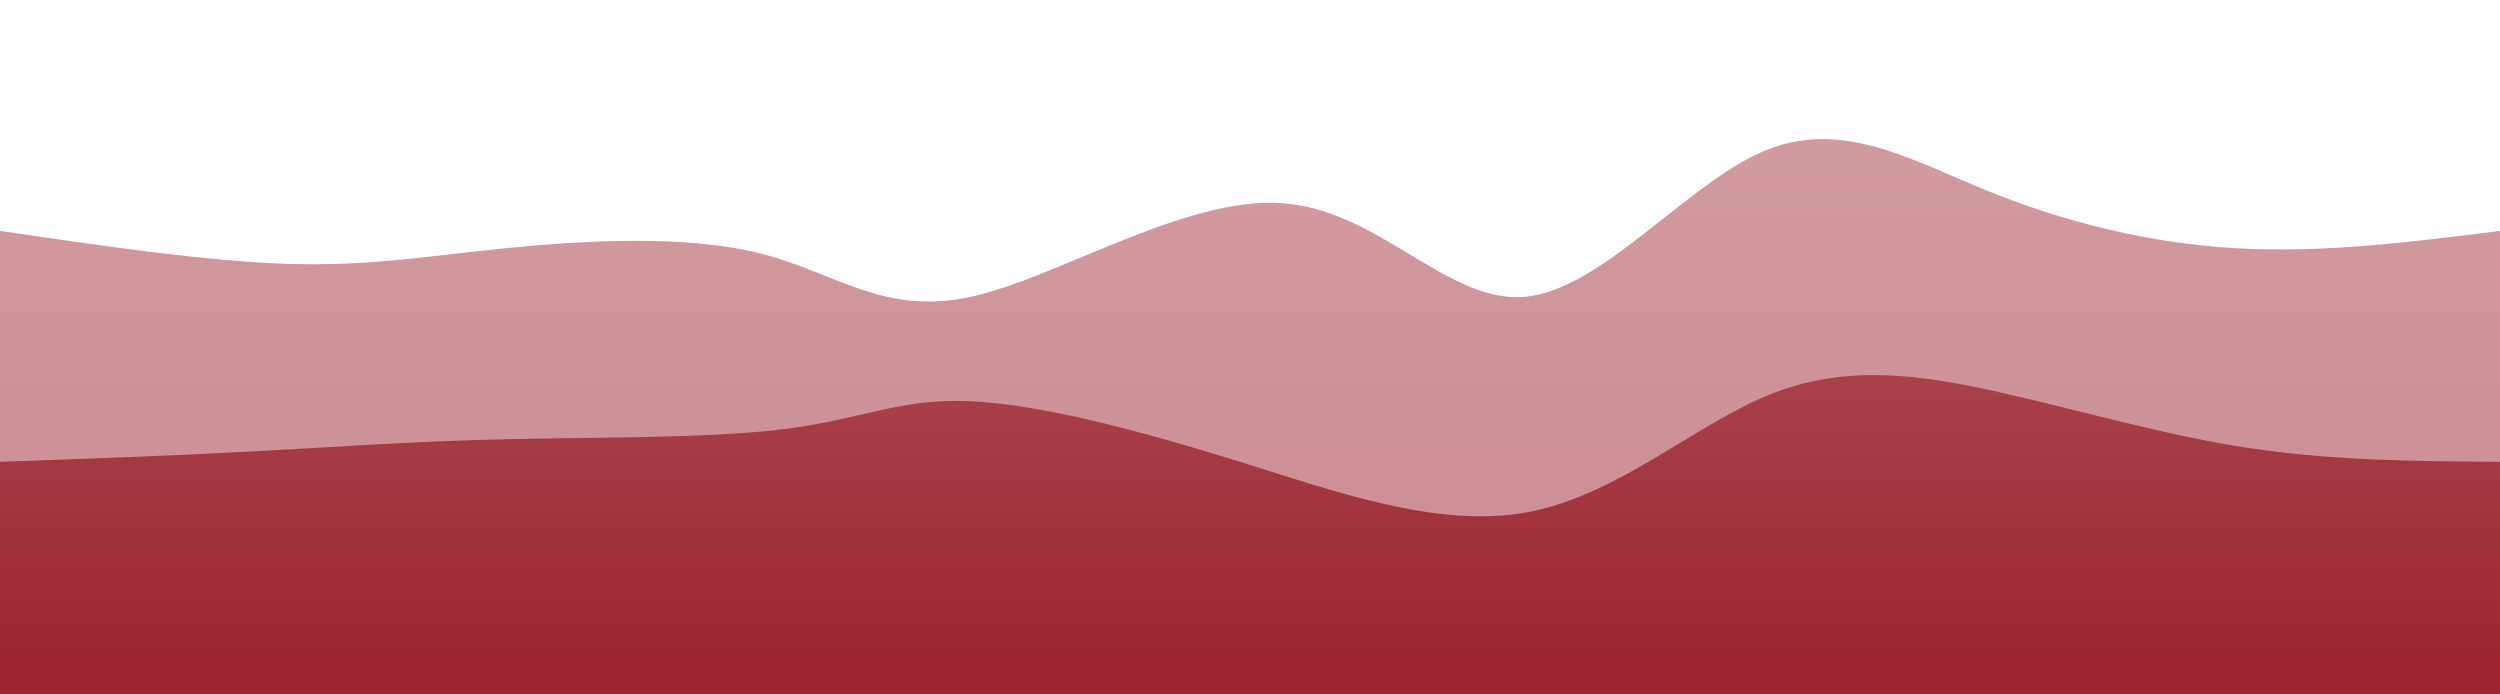
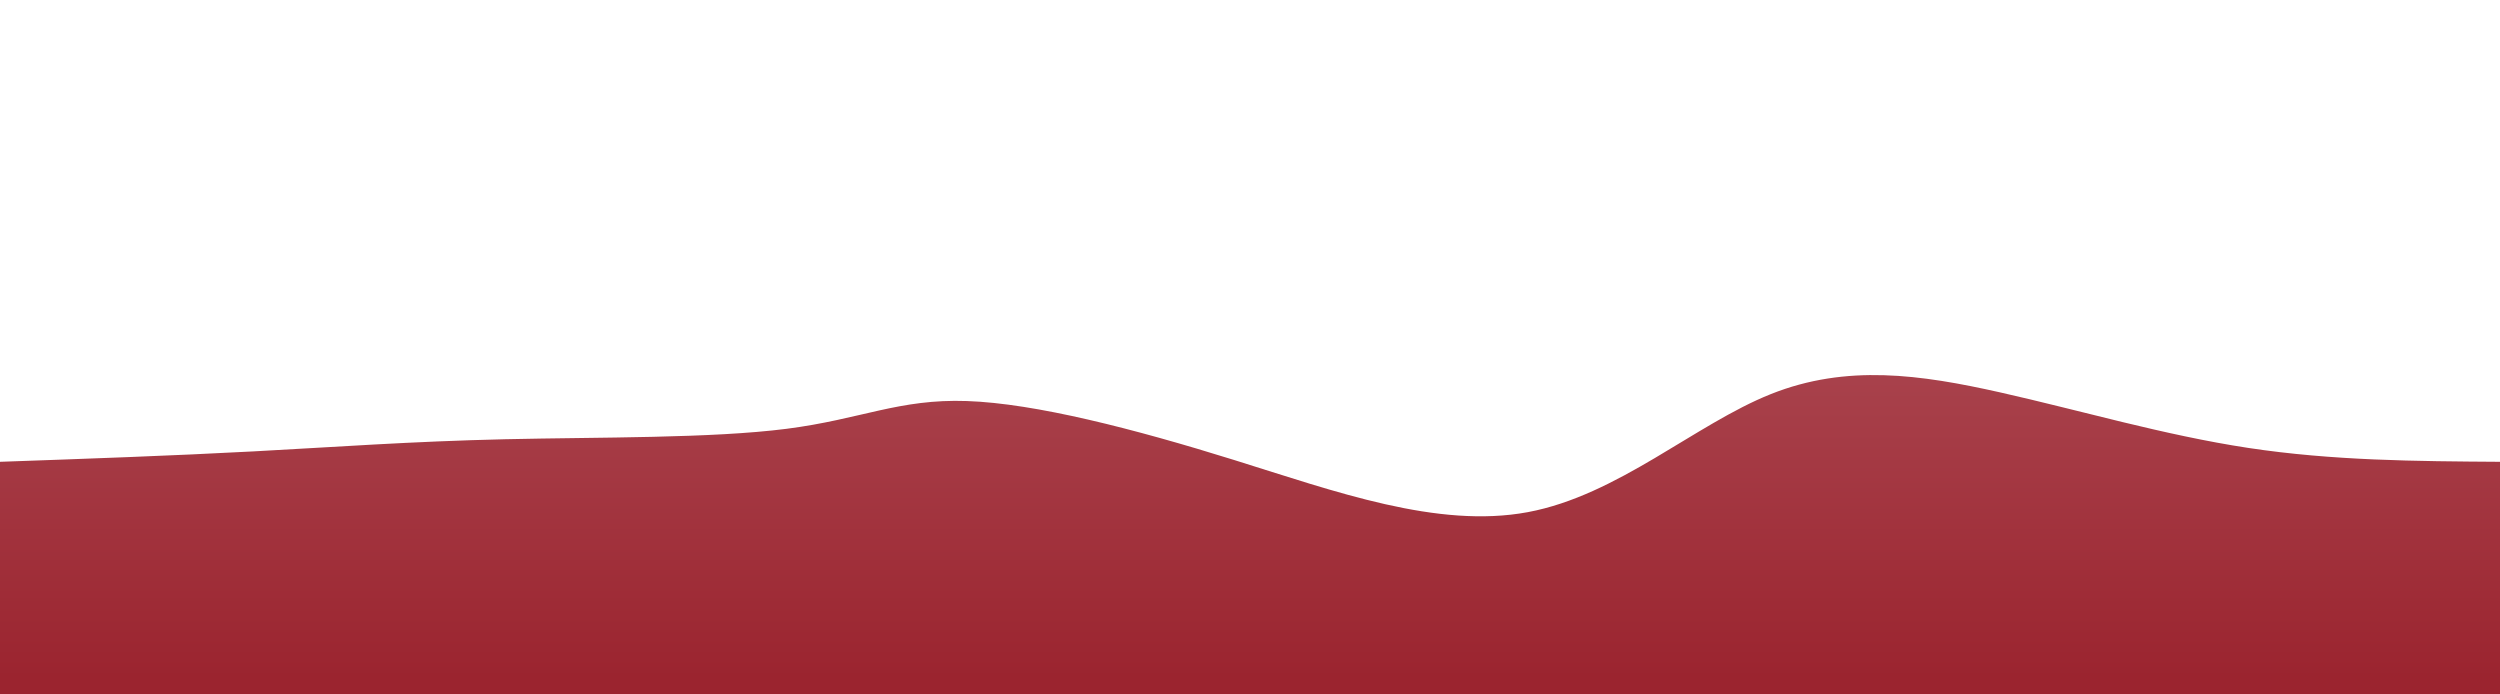
<svg xmlns="http://www.w3.org/2000/svg" width="100%" height="100%" id="svg" viewBox="0 0 1440 400" class="transition duration-300 ease-in-out delay-150">
  <style>
          .path-0{
            animation:pathAnim-0 4s;
            animation-timing-function: linear;
            animation-iteration-count: infinite;
          }
          @keyframes pathAnim-0{
            0%{
              d: path("M 0,400 C 0,400 0,133 0,133 C 59.806,141.774 119.613,150.549 166,152 C 212.387,153.451 245.356,147.579 291,143 C 336.644,138.421 394.964,135.136 438,146 C 481.036,156.864 508.788,181.878 559,171 C 609.212,160.122 681.885,113.354 738,117 C 794.115,120.646 833.672,174.706 878,171 C 922.328,167.294 971.428,105.821 1016,87 C 1060.572,68.179 1100.615,92.01 1145,110 C 1189.385,127.99 1238.11,140.14 1288,143 C 1337.89,145.86 1388.945,139.43 1440,133 C 1440,133 1440,400 1440,400 Z");
            }
            25%{
              d: path("M 0,400 C 0,400 0,133 0,133 C 42.102,108.988 84.203,84.977 130,91 C 175.797,97.023 225.289,133.081 276,145 C 326.711,156.919 378.641,144.7 427,128 C 475.359,111.3 520.146,90.121 568,87 C 615.854,83.879 666.775,98.818 719,103 C 771.225,107.182 824.754,100.607 876,113 C 927.246,125.393 976.21,156.755 1016,167 C 1055.79,177.245 1086.405,166.374 1129,153 C 1171.595,139.626 1226.17,123.75 1280,120 C 1333.83,116.25 1386.915,124.625 1440,133 C 1440,133 1440,400 1440,400 Z");
            }
            50%{
              d: path("M 0,400 C 0,400 0,133 0,133 C 43.467,138.918 86.934,144.835 130,139 C 173.066,133.165 215.733,115.576 267,120 C 318.267,124.424 378.136,150.861 430,167 C 481.864,183.139 525.723,188.978 579,182 C 632.277,175.022 694.971,155.225 742,136 C 789.029,116.775 820.392,98.122 857,104 C 893.608,109.878 935.462,140.287 987,151 C 1038.538,161.713 1099.76,152.73 1151,158 C 1202.24,163.27 1243.497,182.791 1290,181 C 1336.503,179.209 1388.251,156.104 1440,133 C 1440,133 1440,400 1440,400 Z");
            }
            75%{
              d: path("M 0,400 C 0,400 0,133 0,133 C 44.36,145.64 88.721,158.279 133,148 C 177.279,137.721 221.477,104.523 277,104 C 332.523,103.477 399.37,135.628 455,148 C 510.63,160.372 555.043,152.964 591,154 C 626.957,155.036 654.459,164.517 695,158 C 735.541,151.483 789.12,128.969 841,134 C 892.88,139.031 943.061,171.606 989,181 C 1034.939,190.394 1076.638,176.606 1128,174 C 1179.362,171.394 1240.389,179.97 1294,175 C 1347.611,170.03 1393.805,151.515 1440,133 C 1440,133 1440,400 1440,400 Z");
            }
            100%{
              d: path("M 0,400 C 0,400 0,133 0,133 C 59.806,141.774 119.613,150.549 166,152 C 212.387,153.451 245.356,147.579 291,143 C 336.644,138.421 394.964,135.136 438,146 C 481.036,156.864 508.788,181.878 559,171 C 609.212,160.122 681.885,113.354 738,117 C 794.115,120.646 833.672,174.706 878,171 C 922.328,167.294 971.428,105.821 1016,87 C 1060.572,68.179 1100.615,92.01 1145,110 C 1189.385,127.99 1238.11,140.14 1288,143 C 1337.89,145.86 1388.945,139.43 1440,133 C 1440,133 1440,400 1440,400 Z");
            }
          }</style>
  <defs>
    <linearGradient id="gradient" x1="50%" y1="100%" x2="50%" y2="0%">
      <stop offset="5%" stop-color="#9b242f" />
      <stop offset="95%" stop-color="#a8414b" />
    </linearGradient>
  </defs>
-   <path d="M 0,400 C 0,400 0,133 0,133 C 59.806,141.774 119.613,150.549 166,152 C 212.387,153.451 245.356,147.579 291,143 C 336.644,138.421 394.964,135.136 438,146 C 481.036,156.864 508.788,181.878 559,171 C 609.212,160.122 681.885,113.354 738,117 C 794.115,120.646 833.672,174.706 878,171 C 922.328,167.294 971.428,105.821 1016,87 C 1060.572,68.179 1100.615,92.01 1145,110 C 1189.385,127.99 1238.11,140.14 1288,143 C 1337.89,145.86 1388.945,139.43 1440,133 C 1440,133 1440,400 1440,400 Z" stroke="none" stroke-width="0" fill="url(#gradient)" fill-opacity="0.53" class="transition-all duration-300 ease-in-out delay-150 path-0" />
  <style>
          .path-1{
            animation:pathAnim-1 4s;
            animation-timing-function: linear;
            animation-iteration-count: infinite;
          }
          @keyframes pathAnim-1{
            0%{
              d: path("M 0,400 C 0,400 0,266 0,266 C 49.611,264.251 99.221,262.502 146,260 C 192.779,257.498 236.726,254.242 291,253 C 345.274,251.758 409.874,252.53 453,247 C 496.126,241.47 517.777,229.637 557,231 C 596.223,232.363 653.019,246.923 711,265 C 768.981,283.077 828.147,304.67 880,295 C 931.853,285.33 976.394,244.398 1020,227 C 1063.606,209.602 1106.279,215.739 1152,226 C 1197.721,236.261 1246.492,250.646 1295,258 C 1343.508,265.354 1391.754,265.677 1440,266 C 1440,266 1440,400 1440,400 Z");
            }
            25%{
              d: path("M 0,400 C 0,400 0,266 0,266 C 38.053,280.133 76.107,294.266 122,280 C 167.893,265.734 221.627,223.071 274,226 C 326.373,228.929 377.386,277.452 434,287 C 490.614,296.548 552.829,267.12 597,247 C 641.171,226.88 667.297,216.067 707,232 C 746.703,247.933 799.984,290.612 857,294 C 914.016,297.388 974.767,261.485 1030,257 C 1085.233,252.515 1134.947,279.446 1173,295 C 1211.053,310.554 1237.444,314.73 1280,308 C 1322.556,301.27 1381.278,283.635 1440,266 C 1440,266 1440,400 1440,400 Z");
            }
            50%{
              d: path("M 0,400 C 0,400 0,266 0,266 C 37.93,242.917 75.859,219.833 117,222 C 158.141,224.167 202.492,251.584 262,275 C 321.508,298.416 396.172,317.829 447,308 C 497.828,298.171 524.818,259.099 564,261 C 603.182,262.901 654.555,305.775 703,305 C 751.445,304.225 796.962,259.801 849,241 C 901.038,222.199 959.598,229.023 1010,235 C 1060.402,240.977 1102.647,246.109 1144,257 C 1185.353,267.891 1225.815,284.54 1275,287 C 1324.185,289.46 1382.092,277.73 1440,266 C 1440,266 1440,400 1440,400 Z");
            }
            75%{
              d: path("M 0,400 C 0,400 0,266 0,266 C 38.223,281.634 76.447,297.268 121,283 C 165.553,268.732 216.436,224.56 271,222 C 325.564,219.44 383.809,258.49 440,286 C 496.191,313.51 550.326,329.48 596,314 C 641.674,298.52 678.885,251.589 728,241 C 777.115,230.411 838.133,256.166 882,270 C 925.867,283.834 952.583,285.749 1002,289 C 1051.417,292.251 1123.535,296.837 1175,293 C 1226.465,289.163 1257.276,276.904 1298,271 C 1338.724,265.096 1389.362,265.548 1440,266 C 1440,266 1440,400 1440,400 Z");
            }
            100%{
              d: path("M 0,400 C 0,400 0,266 0,266 C 49.611,264.251 99.221,262.502 146,260 C 192.779,257.498 236.726,254.242 291,253 C 345.274,251.758 409.874,252.53 453,247 C 496.126,241.47 517.777,229.637 557,231 C 596.223,232.363 653.019,246.923 711,265 C 768.981,283.077 828.147,304.67 880,295 C 931.853,285.33 976.394,244.398 1020,227 C 1063.606,209.602 1106.279,215.739 1152,226 C 1197.721,236.261 1246.492,250.646 1295,258 C 1343.508,265.354 1391.754,265.677 1440,266 C 1440,266 1440,400 1440,400 Z");
            }
          }</style>
  <defs>
    <linearGradient id="gradient" x1="50%" y1="100%" x2="50%" y2="0%">
      <stop offset="5%" stop-color="#9b242f" />
      <stop offset="95%" stop-color="#a8414b" />
    </linearGradient>
  </defs>
  <path d="M 0,400 C 0,400 0,266 0,266 C 49.611,264.251 99.221,262.502 146,260 C 192.779,257.498 236.726,254.242 291,253 C 345.274,251.758 409.874,252.53 453,247 C 496.126,241.47 517.777,229.637 557,231 C 596.223,232.363 653.019,246.923 711,265 C 768.981,283.077 828.147,304.67 880,295 C 931.853,285.33 976.394,244.398 1020,227 C 1063.606,209.602 1106.279,215.739 1152,226 C 1197.721,236.261 1246.492,250.646 1295,258 C 1343.508,265.354 1391.754,265.677 1440,266 C 1440,266 1440,400 1440,400 Z" stroke="none" stroke-width="0" fill="url(#gradient)" fill-opacity="1" class="transition-all duration-300 ease-in-out delay-150 path-1" />
</svg>